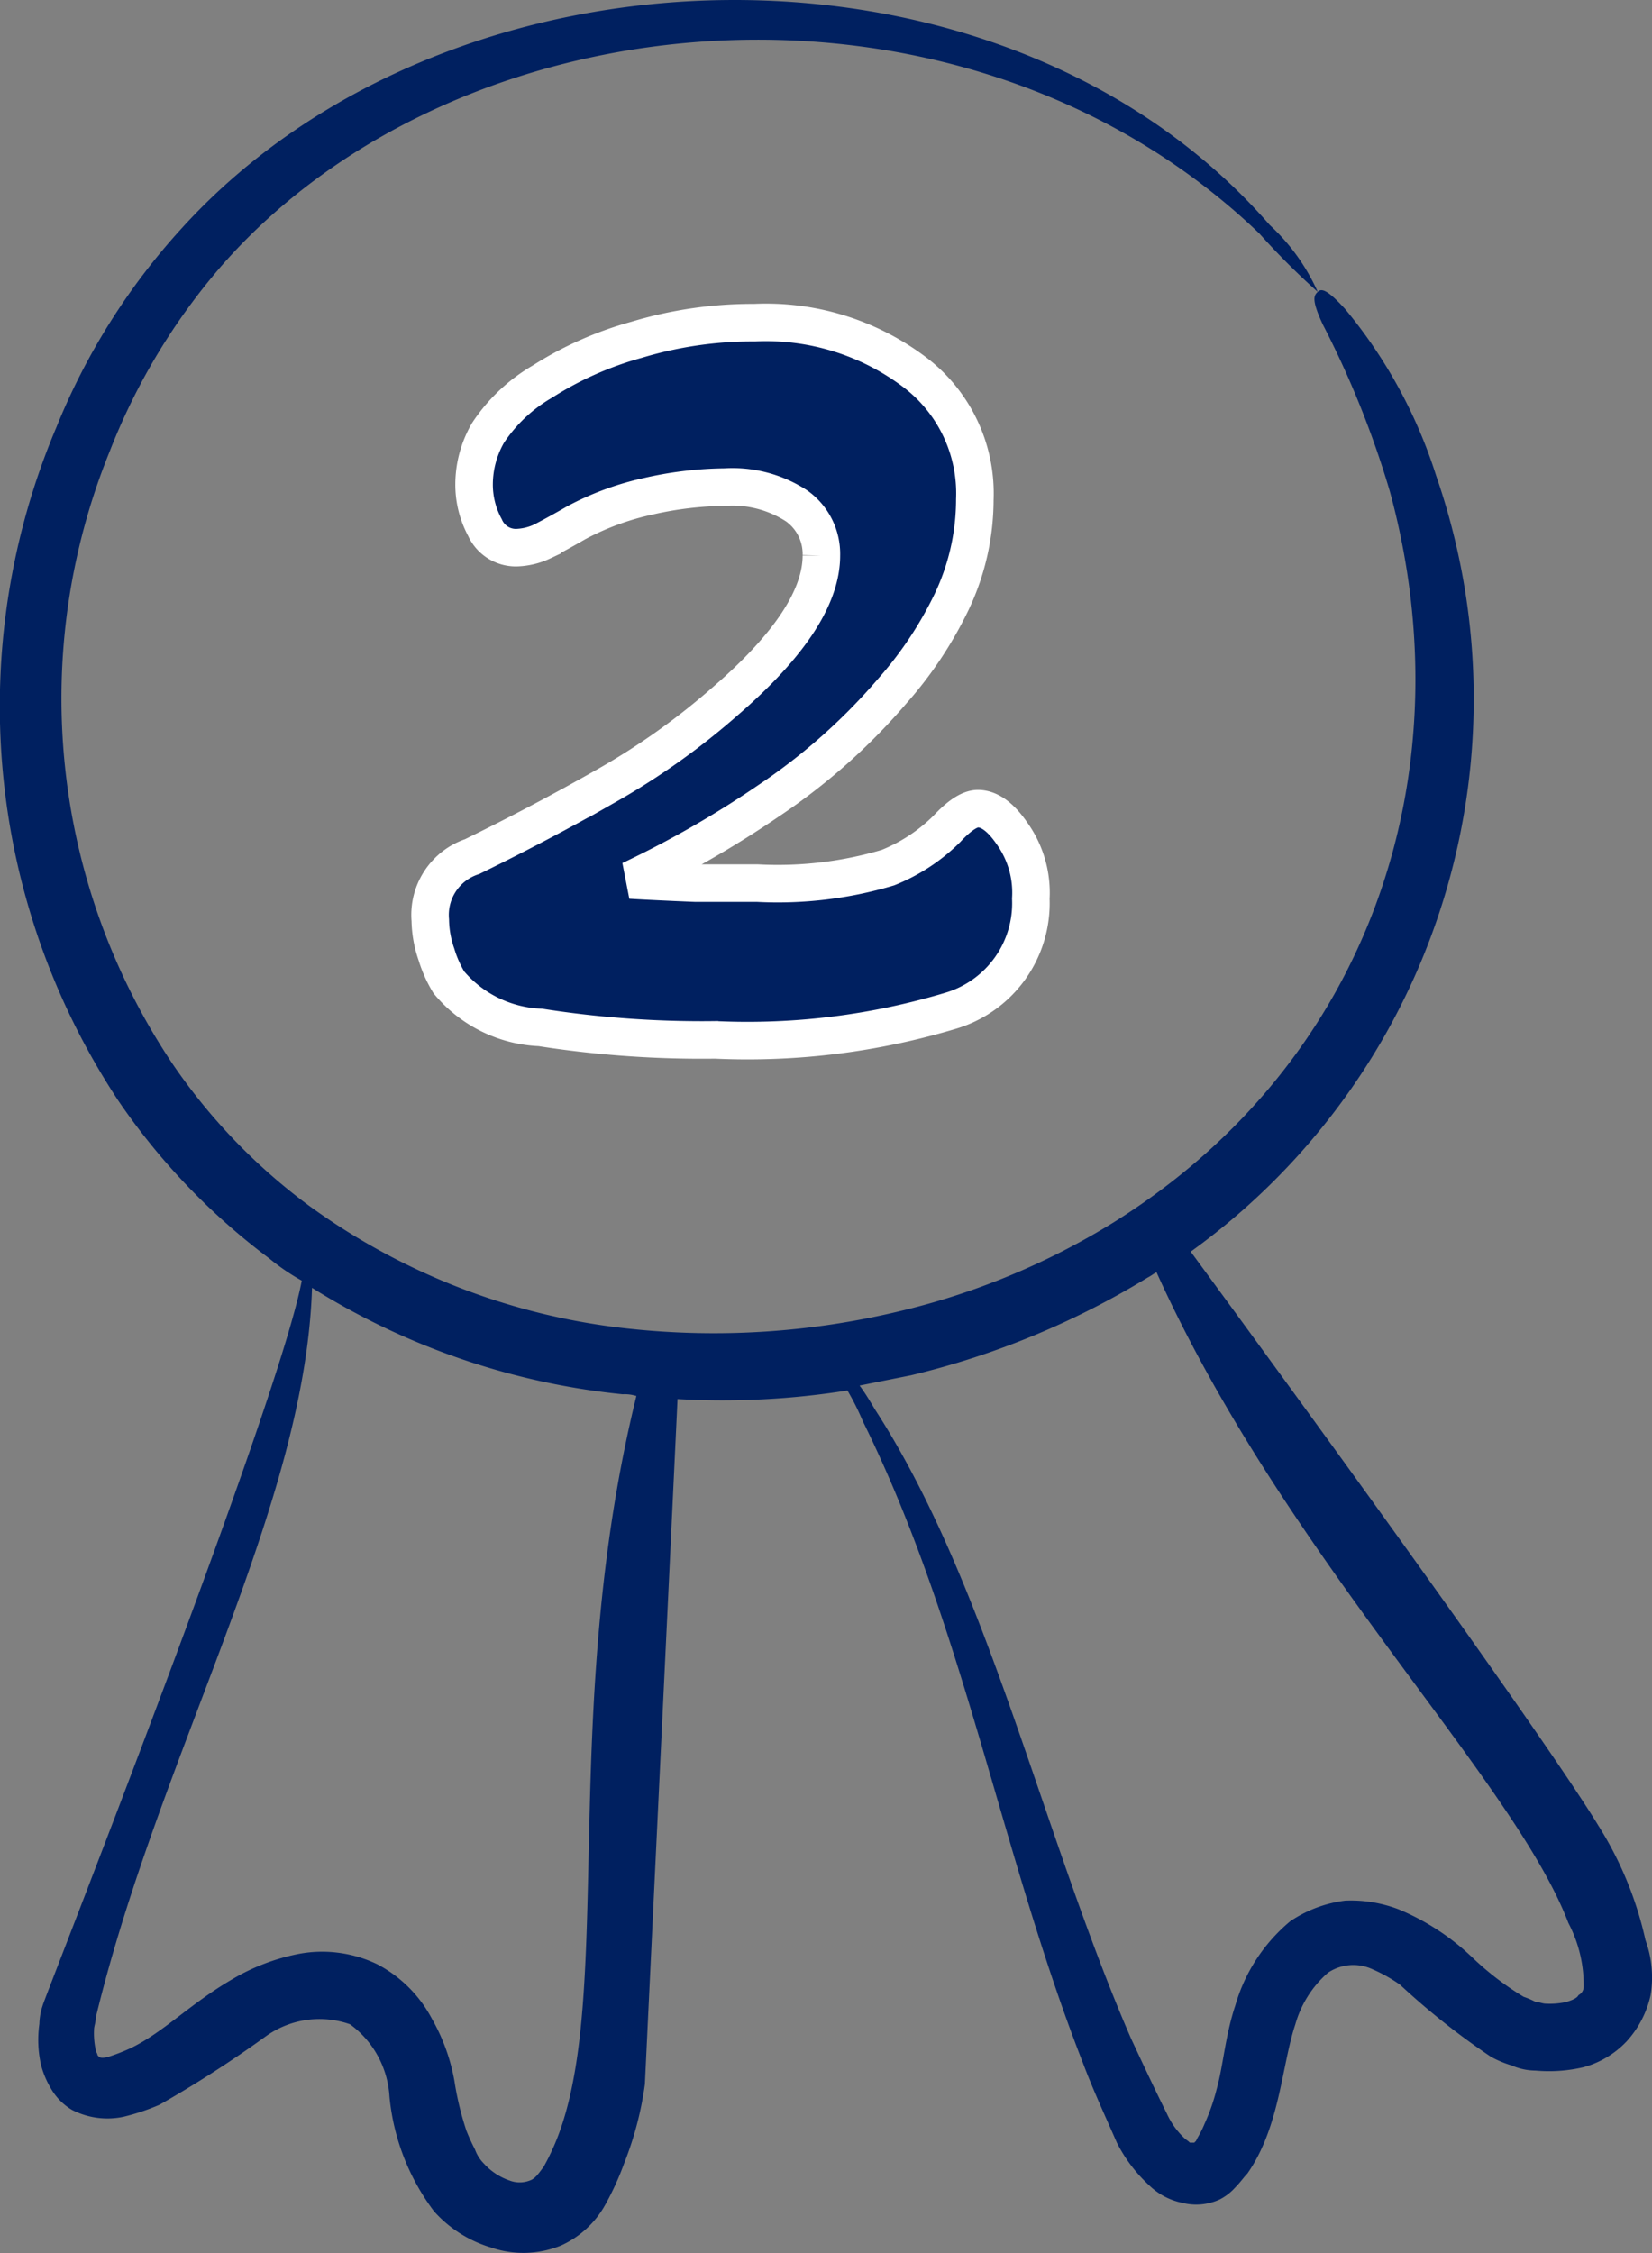
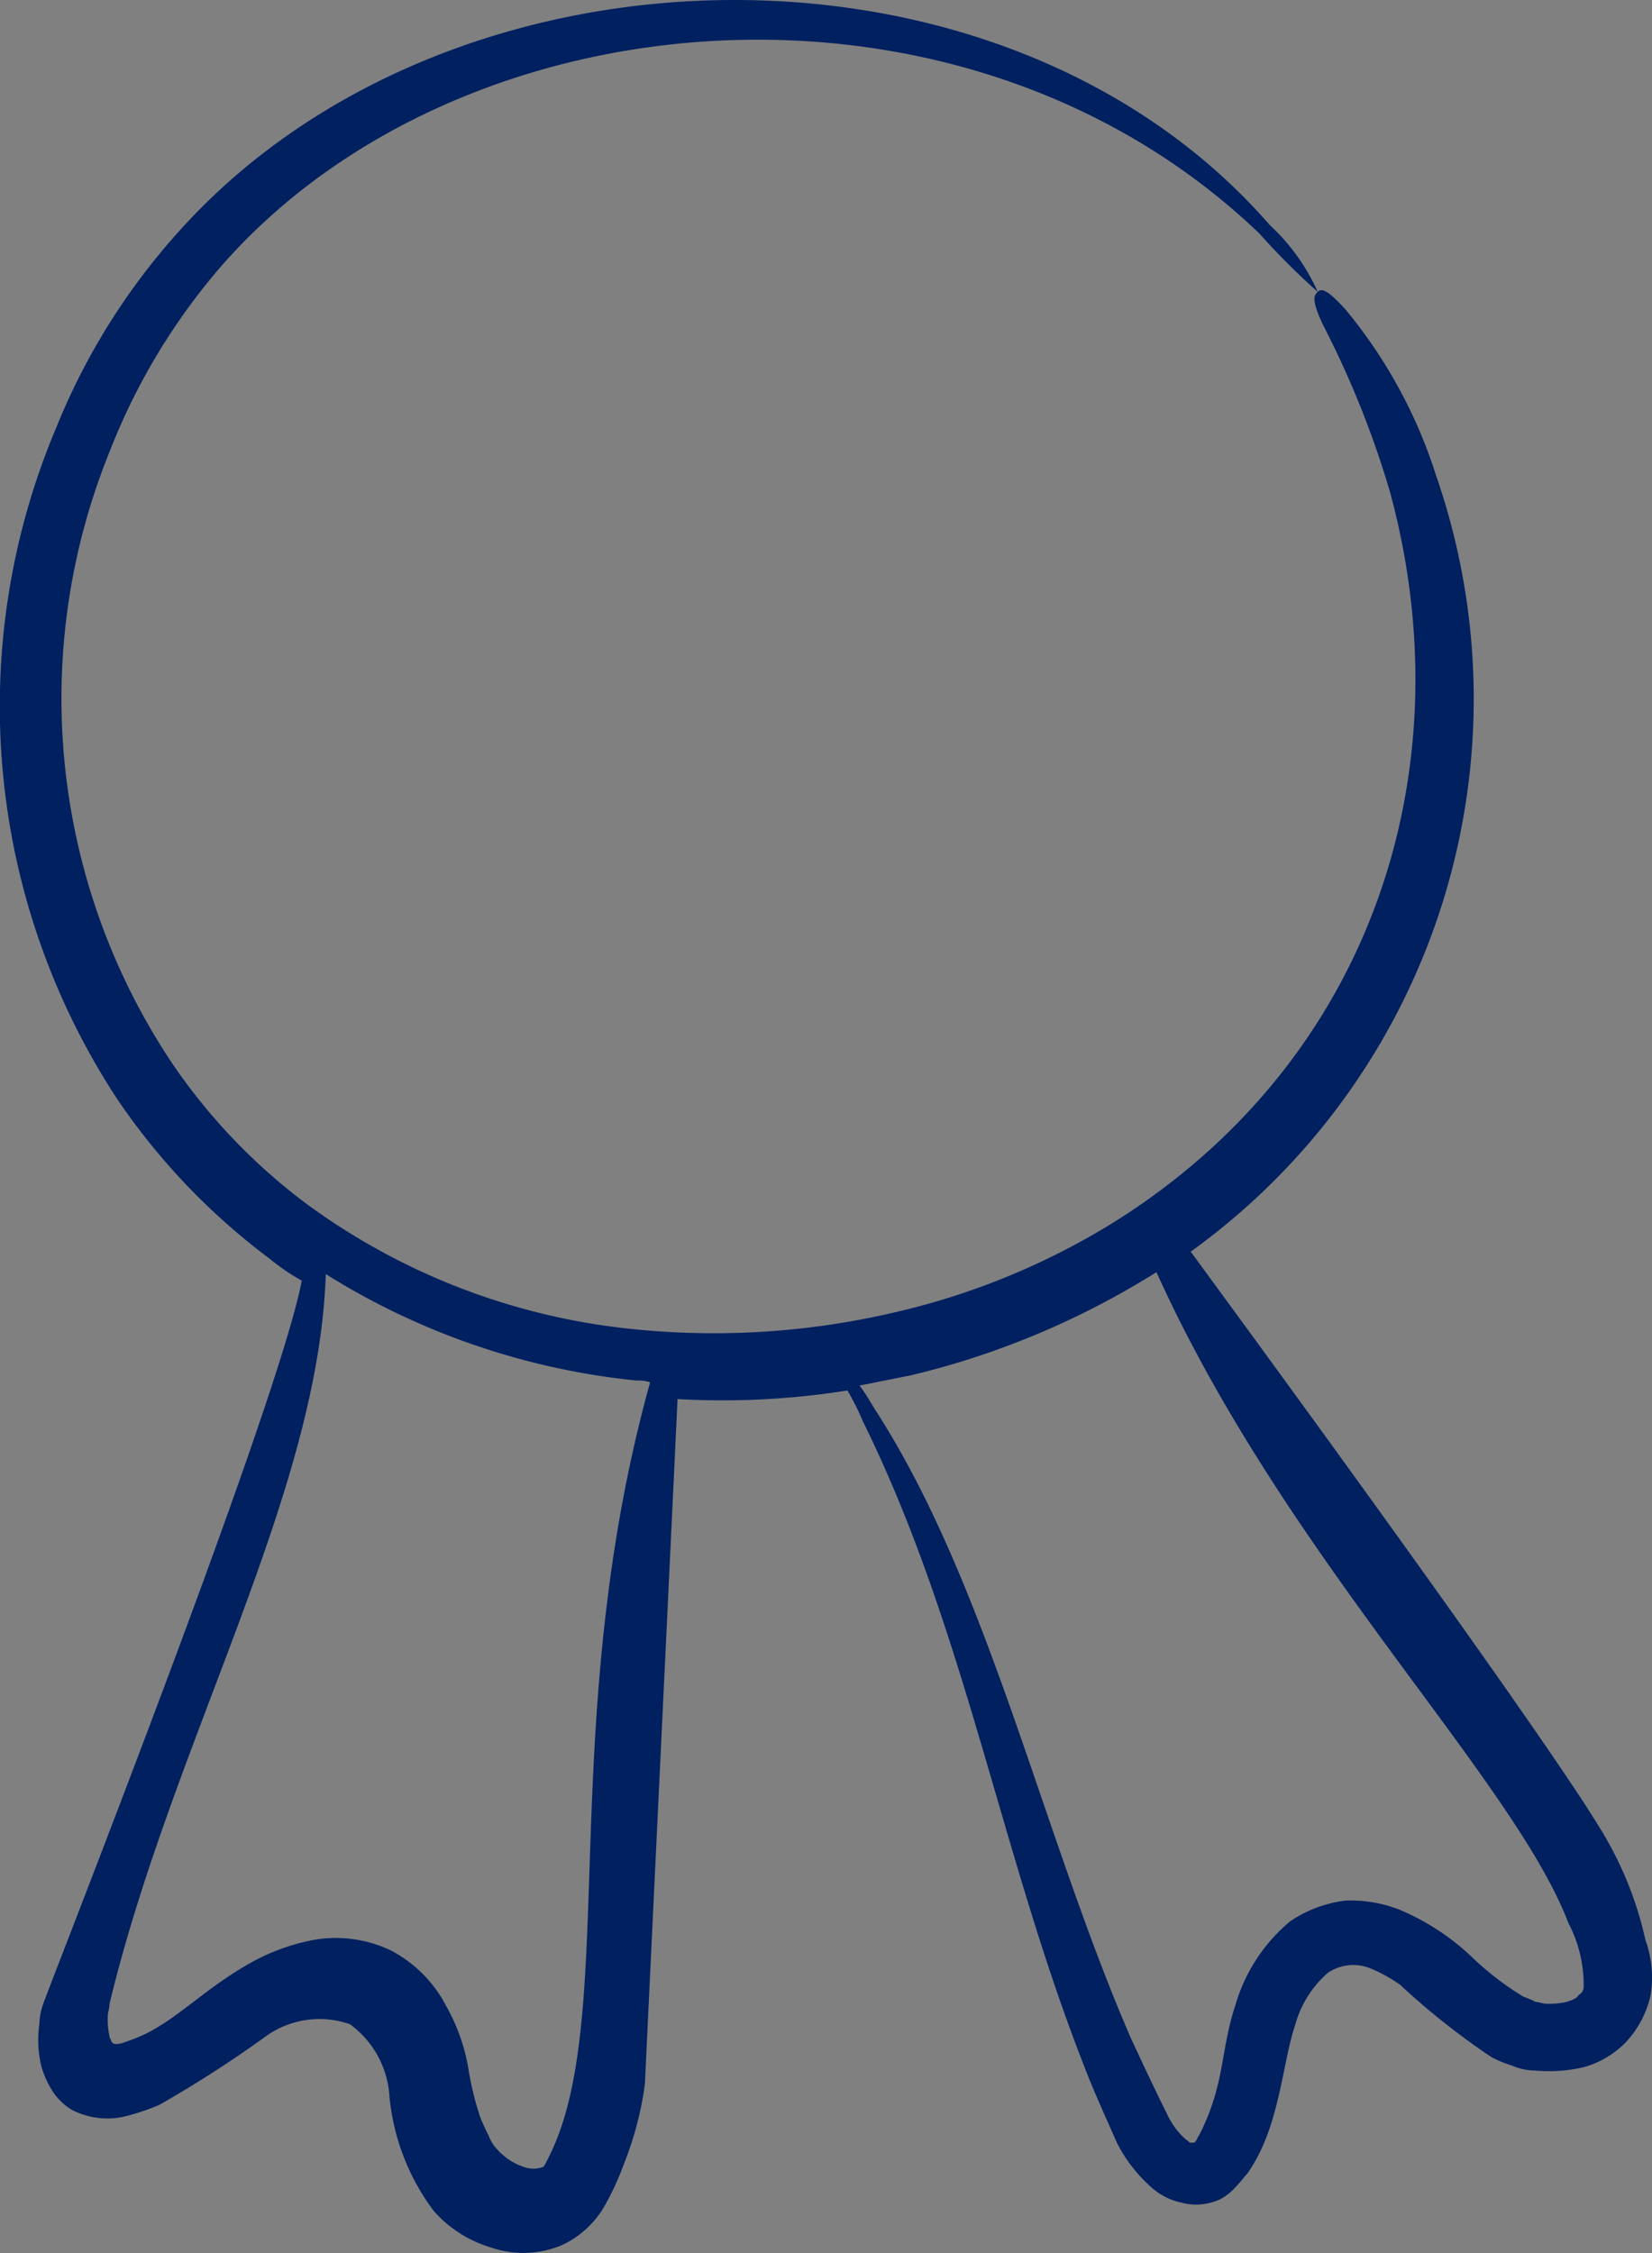
<svg xmlns="http://www.w3.org/2000/svg" width="44.014" height="60" viewBox="0 0 44.014 60">
  <rect x="0" y="0" width="44.014" height="60" fill="#808080" stroke="none" />
  <g id="first-prize" transform="translate(-19.316 -1.898)">
-     <path id="Path_24" data-name="Path 24" d="M61.922,50.548c-.046-.046-.823-1.6-10.882-15.317a18.14,18.14,0,0,0,6.538-20.667,13.149,13.149,0,0,0-2.423-4.435c-.5-.549-.64-.549-.732-.457s-.183.183.137.869a25.263,25.263,0,0,1,1.783,4.435c2.012,7.361-.411,15.134-7.361,19.478a19.3,19.3,0,0,1-5.761,2.378,21.162,21.162,0,0,1-7.087.457A17.667,17.667,0,0,1,27.539,34a15.667,15.667,0,0,1-3.612-3.749,17.48,17.48,0,0,1-1.692-16.323,16.932,16.932,0,0,1,2.972-4.938C31.608,1.67,45,.573,52.869,8.117a19.586,19.586,0,0,0,1.555,1.555,5.435,5.435,0,0,0-1.28-1.783C46.056-.25,31.379.024,24.155,7.98a17.672,17.672,0,0,0-3.338,5.3,19.057,19.057,0,0,0,1.646,17.923,17.664,17.664,0,0,0,4.024,4.206,5.823,5.823,0,0,0,.869.594c-.64,3.383-6.95,19.341-6.9,19.295a1.644,1.644,0,0,0-.091.5,3.03,3.03,0,0,0,.046,1.1,2.443,2.443,0,0,0,.274.64,1.576,1.576,0,0,0,.549.549,2.071,2.071,0,0,0,1.372.183,5.913,5.913,0,0,0,.96-.32A31.061,31.061,0,0,0,26.4,56.126a2.451,2.451,0,0,1,2.24-.32,2.566,2.566,0,0,1,1.052,1.92,6.017,6.017,0,0,0,1.189,3.063,3.3,3.3,0,0,0,1.509.96A2.658,2.658,0,0,0,34.26,61.7a2.542,2.542,0,0,0,1.189-1.1,7.573,7.573,0,0,0,.5-1.1,8.93,8.93,0,0,0,.549-2.1c0-.046.869-18.152.869-18.243a21.174,21.174,0,0,0,4.527-.229,6.878,6.878,0,0,1,.412.823C45,45.2,45.965,51.188,48.159,56.812c.274.732.594,1.417.914,2.149a3.992,3.992,0,0,0,.869,1.143,1.765,1.765,0,0,0,.869.457,1.51,1.51,0,0,0,1.006-.091,1.424,1.424,0,0,0,.411-.32c.137-.137.229-.274.32-.366.869-1.235.914-2.881,1.28-3.978a2.846,2.846,0,0,1,.869-1.372,1.212,1.212,0,0,1,1.189-.091,4.087,4.087,0,0,1,.732.411,19.5,19.5,0,0,0,2.423,1.92,2.8,2.8,0,0,0,.549.229,1.614,1.614,0,0,0,.64.137,4.039,4.039,0,0,0,1.28-.091,2.481,2.481,0,0,0,1.143-.686,2.676,2.676,0,0,0,.64-1.234,2.907,2.907,0,0,0-.137-1.463,9.57,9.57,0,0,0-1.235-3.018ZM34.168,58.823a6.293,6.293,0,0,1-.366.777c-.137.183-.229.32-.366.366a.747.747,0,0,1-.549,0,1.648,1.648,0,0,1-.686-.457,1,1,0,0,1-.229-.366,5.363,5.363,0,0,1-.229-.5,8.071,8.071,0,0,1-.32-1.326,5.141,5.141,0,0,0-.594-1.646,3.47,3.47,0,0,0-1.463-1.463,3.391,3.391,0,0,0-2.1-.274,5.57,5.57,0,0,0-1.783.686c-1.1.64-1.829,1.417-2.7,1.829a5.127,5.127,0,0,1-.594.229c-.183.046-.229,0-.229,0l-.046-.046c0-.046-.046-.091-.046-.137a2.05,2.05,0,0,1-.046-.549c0-.091.046-.183.046-.32,1.692-7,5.578-13.58,5.761-19.432a19.241,19.241,0,0,0,8.276,2.835,1.007,1.007,0,0,1,.366.046C34.214,47.439,35.677,54.937,34.168,58.823ZM61.51,54.8a.251.251,0,0,1-.137.229c-.046.091-.183.137-.32.183a2.05,2.05,0,0,1-.549.046c-.091,0-.183-.046-.274-.046a2.229,2.229,0,0,0-.32-.137,7.874,7.874,0,0,1-1.372-1.052,6.366,6.366,0,0,0-1.966-1.28,3.554,3.554,0,0,0-1.417-.229,3.353,3.353,0,0,0-1.463.549,4.555,4.555,0,0,0-1.463,2.24c-.274.823-.32,1.6-.5,2.24a5.379,5.379,0,0,1-.32.914,2.715,2.715,0,0,1-.183.366l-.046.091-.046.046H51.04c-.046,0,0,0-.137-.091a2.055,2.055,0,0,1-.5-.686c-.32-.64-.64-1.326-.96-2.012-2.378-5.487-3.795-12.071-6.813-16.734-.137-.229-.274-.457-.412-.64l1.372-.274a21.791,21.791,0,0,0,6.31-2.606c.091-.046.137-.091.229-.137,3.429,7.59,9.51,13.488,10.973,17.329A3.561,3.561,0,0,1,61.51,54.8Z" transform="translate(0 0)" fill="#002060" />
-     <path id="number-2" d="M93.605,96.1a27.856,27.856,0,0,1-4.671-.331,3.353,3.353,0,0,1-2.439-1.2,3.24,3.24,0,0,1-.331-.744A2.9,2.9,0,0,1,86,92.914a1.636,1.636,0,0,1,1.116-1.695q1.86-.909,3.6-1.9a19,19,0,0,0,3.183-2.273q2.521-2.191,2.521-3.844a1.571,1.571,0,0,0-.661-1.323,3.126,3.126,0,0,0-1.9-.5,9.571,9.571,0,0,0-2.067.248,7.368,7.368,0,0,0-1.9.7q-.5.289-.909.5a1.733,1.733,0,0,1-.7.165.9.9,0,0,1-.827-.537,2.4,2.4,0,0,1-.289-1.157,2.748,2.748,0,0,1,.372-1.364,4.349,4.349,0,0,1,1.447-1.364A9.194,9.194,0,0,1,91.5,77.455,10.692,10.692,0,0,1,94.639,77a6.574,6.574,0,0,1,4.216,1.281,4.049,4.049,0,0,1,1.653,3.431,6.359,6.359,0,0,1-.62,2.728A10.334,10.334,0,0,1,98.318,86.8a16.162,16.162,0,0,1-3.307,2.935,26.994,26.994,0,0,1-3.679,2.108q.7.041,1.736.083h1.653a10.286,10.286,0,0,0,3.472-.413,4.706,4.706,0,0,0,1.571-1.033q.5-.537.827-.537.455,0,.909.661a2.712,2.712,0,0,1,.5,1.736,2.986,2.986,0,0,1-2.108,2.976,18.806,18.806,0,0,1-6.283.785Z" transform="translate(-55.22 -66.509)" fill="#002060" stroke="#fff" stroke-width="1" />
+     <path id="Path_24" data-name="Path 24" d="M61.922,50.548c-.046-.046-.823-1.6-10.882-15.317a18.14,18.14,0,0,0,6.538-20.667,13.149,13.149,0,0,0-2.423-4.435c-.5-.549-.64-.549-.732-.457s-.183.183.137.869a25.263,25.263,0,0,1,1.783,4.435c2.012,7.361-.411,15.134-7.361,19.478a19.3,19.3,0,0,1-5.761,2.378,21.162,21.162,0,0,1-7.087.457A17.667,17.667,0,0,1,27.539,34a15.667,15.667,0,0,1-3.612-3.749,17.48,17.48,0,0,1-1.692-16.323,16.932,16.932,0,0,1,2.972-4.938C31.608,1.67,45,.573,52.869,8.117a19.586,19.586,0,0,0,1.555,1.555,5.435,5.435,0,0,0-1.28-1.783C46.056-.25,31.379.024,24.155,7.98a17.672,17.672,0,0,0-3.338,5.3,19.057,19.057,0,0,0,1.646,17.923,17.664,17.664,0,0,0,4.024,4.206,5.823,5.823,0,0,0,.869.594c-.64,3.383-6.95,19.341-6.9,19.295a1.644,1.644,0,0,0-.091.5,3.03,3.03,0,0,0,.046,1.1,2.443,2.443,0,0,0,.274.64,1.576,1.576,0,0,0,.549.549,2.071,2.071,0,0,0,1.372.183,5.913,5.913,0,0,0,.96-.32A31.061,31.061,0,0,0,26.4,56.126a2.451,2.451,0,0,1,2.24-.32,2.566,2.566,0,0,1,1.052,1.92,6.017,6.017,0,0,0,1.189,3.063,3.3,3.3,0,0,0,1.509.96A2.658,2.658,0,0,0,34.26,61.7a2.542,2.542,0,0,0,1.189-1.1,7.573,7.573,0,0,0,.5-1.1,8.93,8.93,0,0,0,.549-2.1c0-.046.869-18.152.869-18.243a21.174,21.174,0,0,0,4.527-.229,6.878,6.878,0,0,1,.412.823C45,45.2,45.965,51.188,48.159,56.812c.274.732.594,1.417.914,2.149a3.992,3.992,0,0,0,.869,1.143,1.765,1.765,0,0,0,.869.457,1.51,1.51,0,0,0,1.006-.091,1.424,1.424,0,0,0,.411-.32c.137-.137.229-.274.32-.366.869-1.235.914-2.881,1.28-3.978a2.846,2.846,0,0,1,.869-1.372,1.212,1.212,0,0,1,1.189-.091,4.087,4.087,0,0,1,.732.411,19.5,19.5,0,0,0,2.423,1.92,2.8,2.8,0,0,0,.549.229,1.614,1.614,0,0,0,.64.137,4.039,4.039,0,0,0,1.28-.091,2.481,2.481,0,0,0,1.143-.686,2.676,2.676,0,0,0,.64-1.234,2.907,2.907,0,0,0-.137-1.463,9.57,9.57,0,0,0-1.235-3.018ZM34.168,58.823a6.293,6.293,0,0,1-.366.777a.747.747,0,0,1-.549,0,1.648,1.648,0,0,1-.686-.457,1,1,0,0,1-.229-.366,5.363,5.363,0,0,1-.229-.5,8.071,8.071,0,0,1-.32-1.326,5.141,5.141,0,0,0-.594-1.646,3.47,3.47,0,0,0-1.463-1.463,3.391,3.391,0,0,0-2.1-.274,5.57,5.57,0,0,0-1.783.686c-1.1.64-1.829,1.417-2.7,1.829a5.127,5.127,0,0,1-.594.229c-.183.046-.229,0-.229,0l-.046-.046c0-.046-.046-.091-.046-.137a2.05,2.05,0,0,1-.046-.549c0-.091.046-.183.046-.32,1.692-7,5.578-13.58,5.761-19.432a19.241,19.241,0,0,0,8.276,2.835,1.007,1.007,0,0,1,.366.046C34.214,47.439,35.677,54.937,34.168,58.823ZM61.51,54.8a.251.251,0,0,1-.137.229c-.046.091-.183.137-.32.183a2.05,2.05,0,0,1-.549.046c-.091,0-.183-.046-.274-.046a2.229,2.229,0,0,0-.32-.137,7.874,7.874,0,0,1-1.372-1.052,6.366,6.366,0,0,0-1.966-1.28,3.554,3.554,0,0,0-1.417-.229,3.353,3.353,0,0,0-1.463.549,4.555,4.555,0,0,0-1.463,2.24c-.274.823-.32,1.6-.5,2.24a5.379,5.379,0,0,1-.32.914,2.715,2.715,0,0,1-.183.366l-.046.091-.046.046H51.04c-.046,0,0,0-.137-.091a2.055,2.055,0,0,1-.5-.686c-.32-.64-.64-1.326-.96-2.012-2.378-5.487-3.795-12.071-6.813-16.734-.137-.229-.274-.457-.412-.64l1.372-.274a21.791,21.791,0,0,0,6.31-2.606c.091-.046.137-.091.229-.137,3.429,7.59,9.51,13.488,10.973,17.329A3.561,3.561,0,0,1,61.51,54.8Z" transform="translate(0 0)" fill="#002060" />
  </g>
</svg>